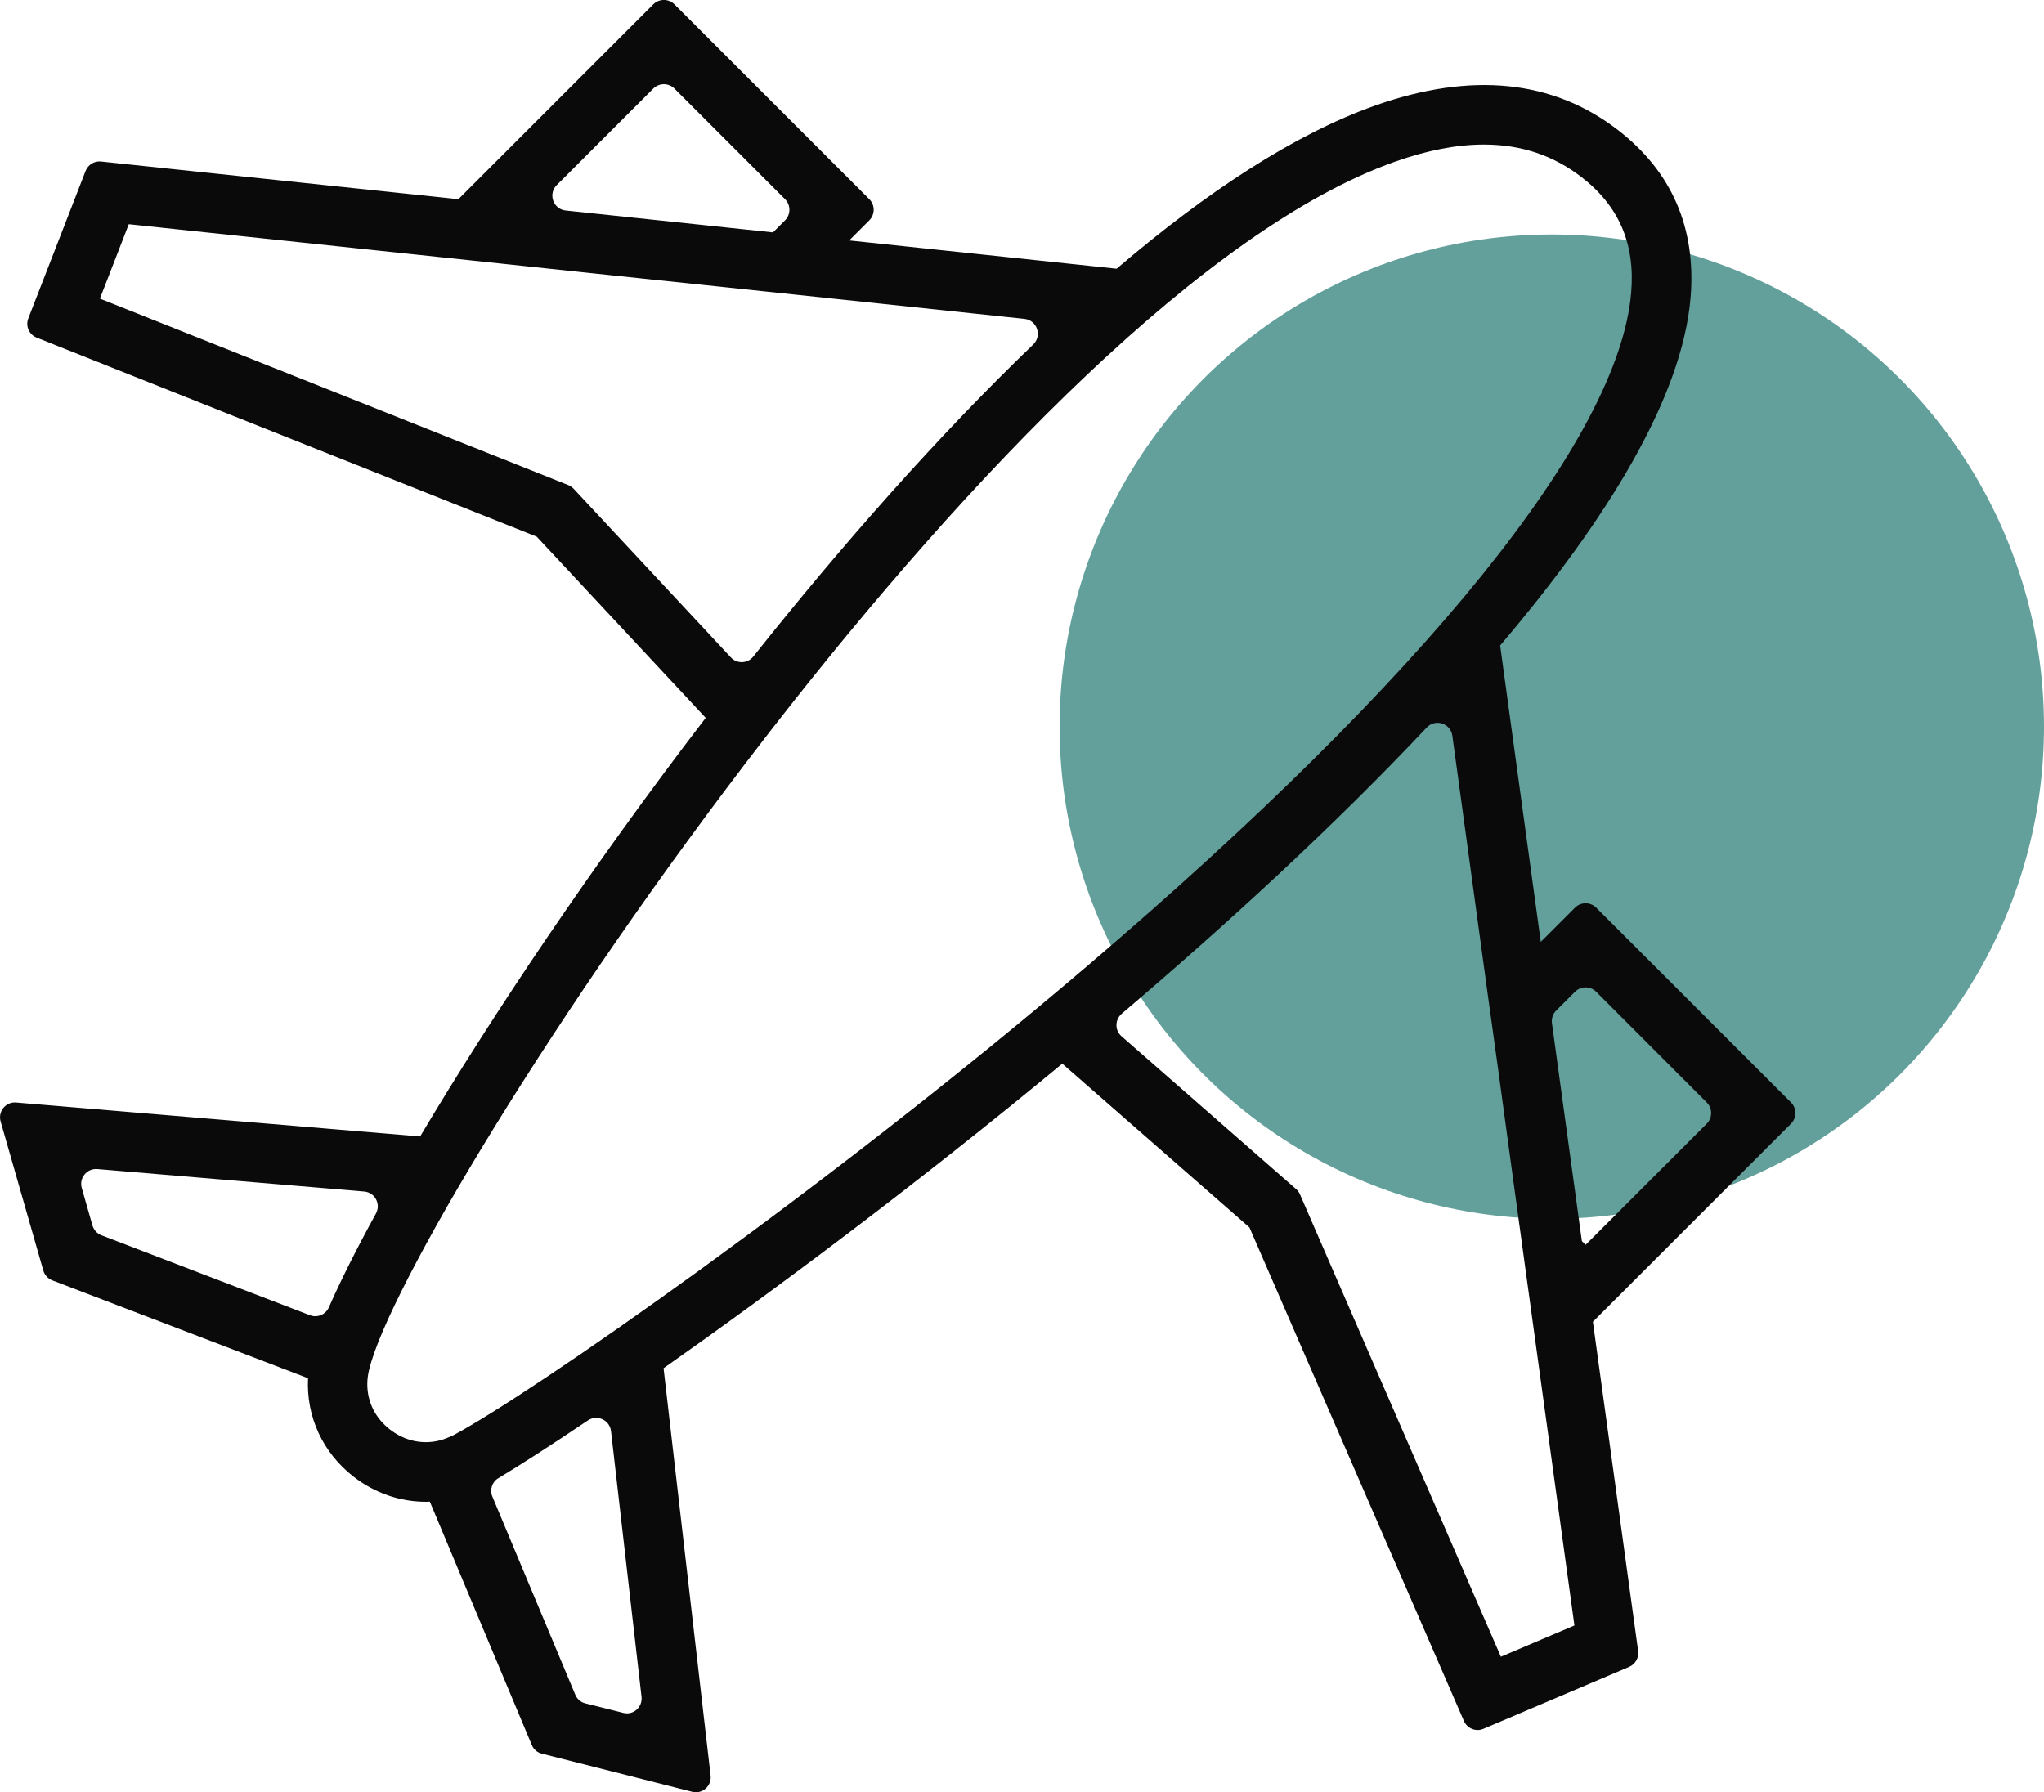
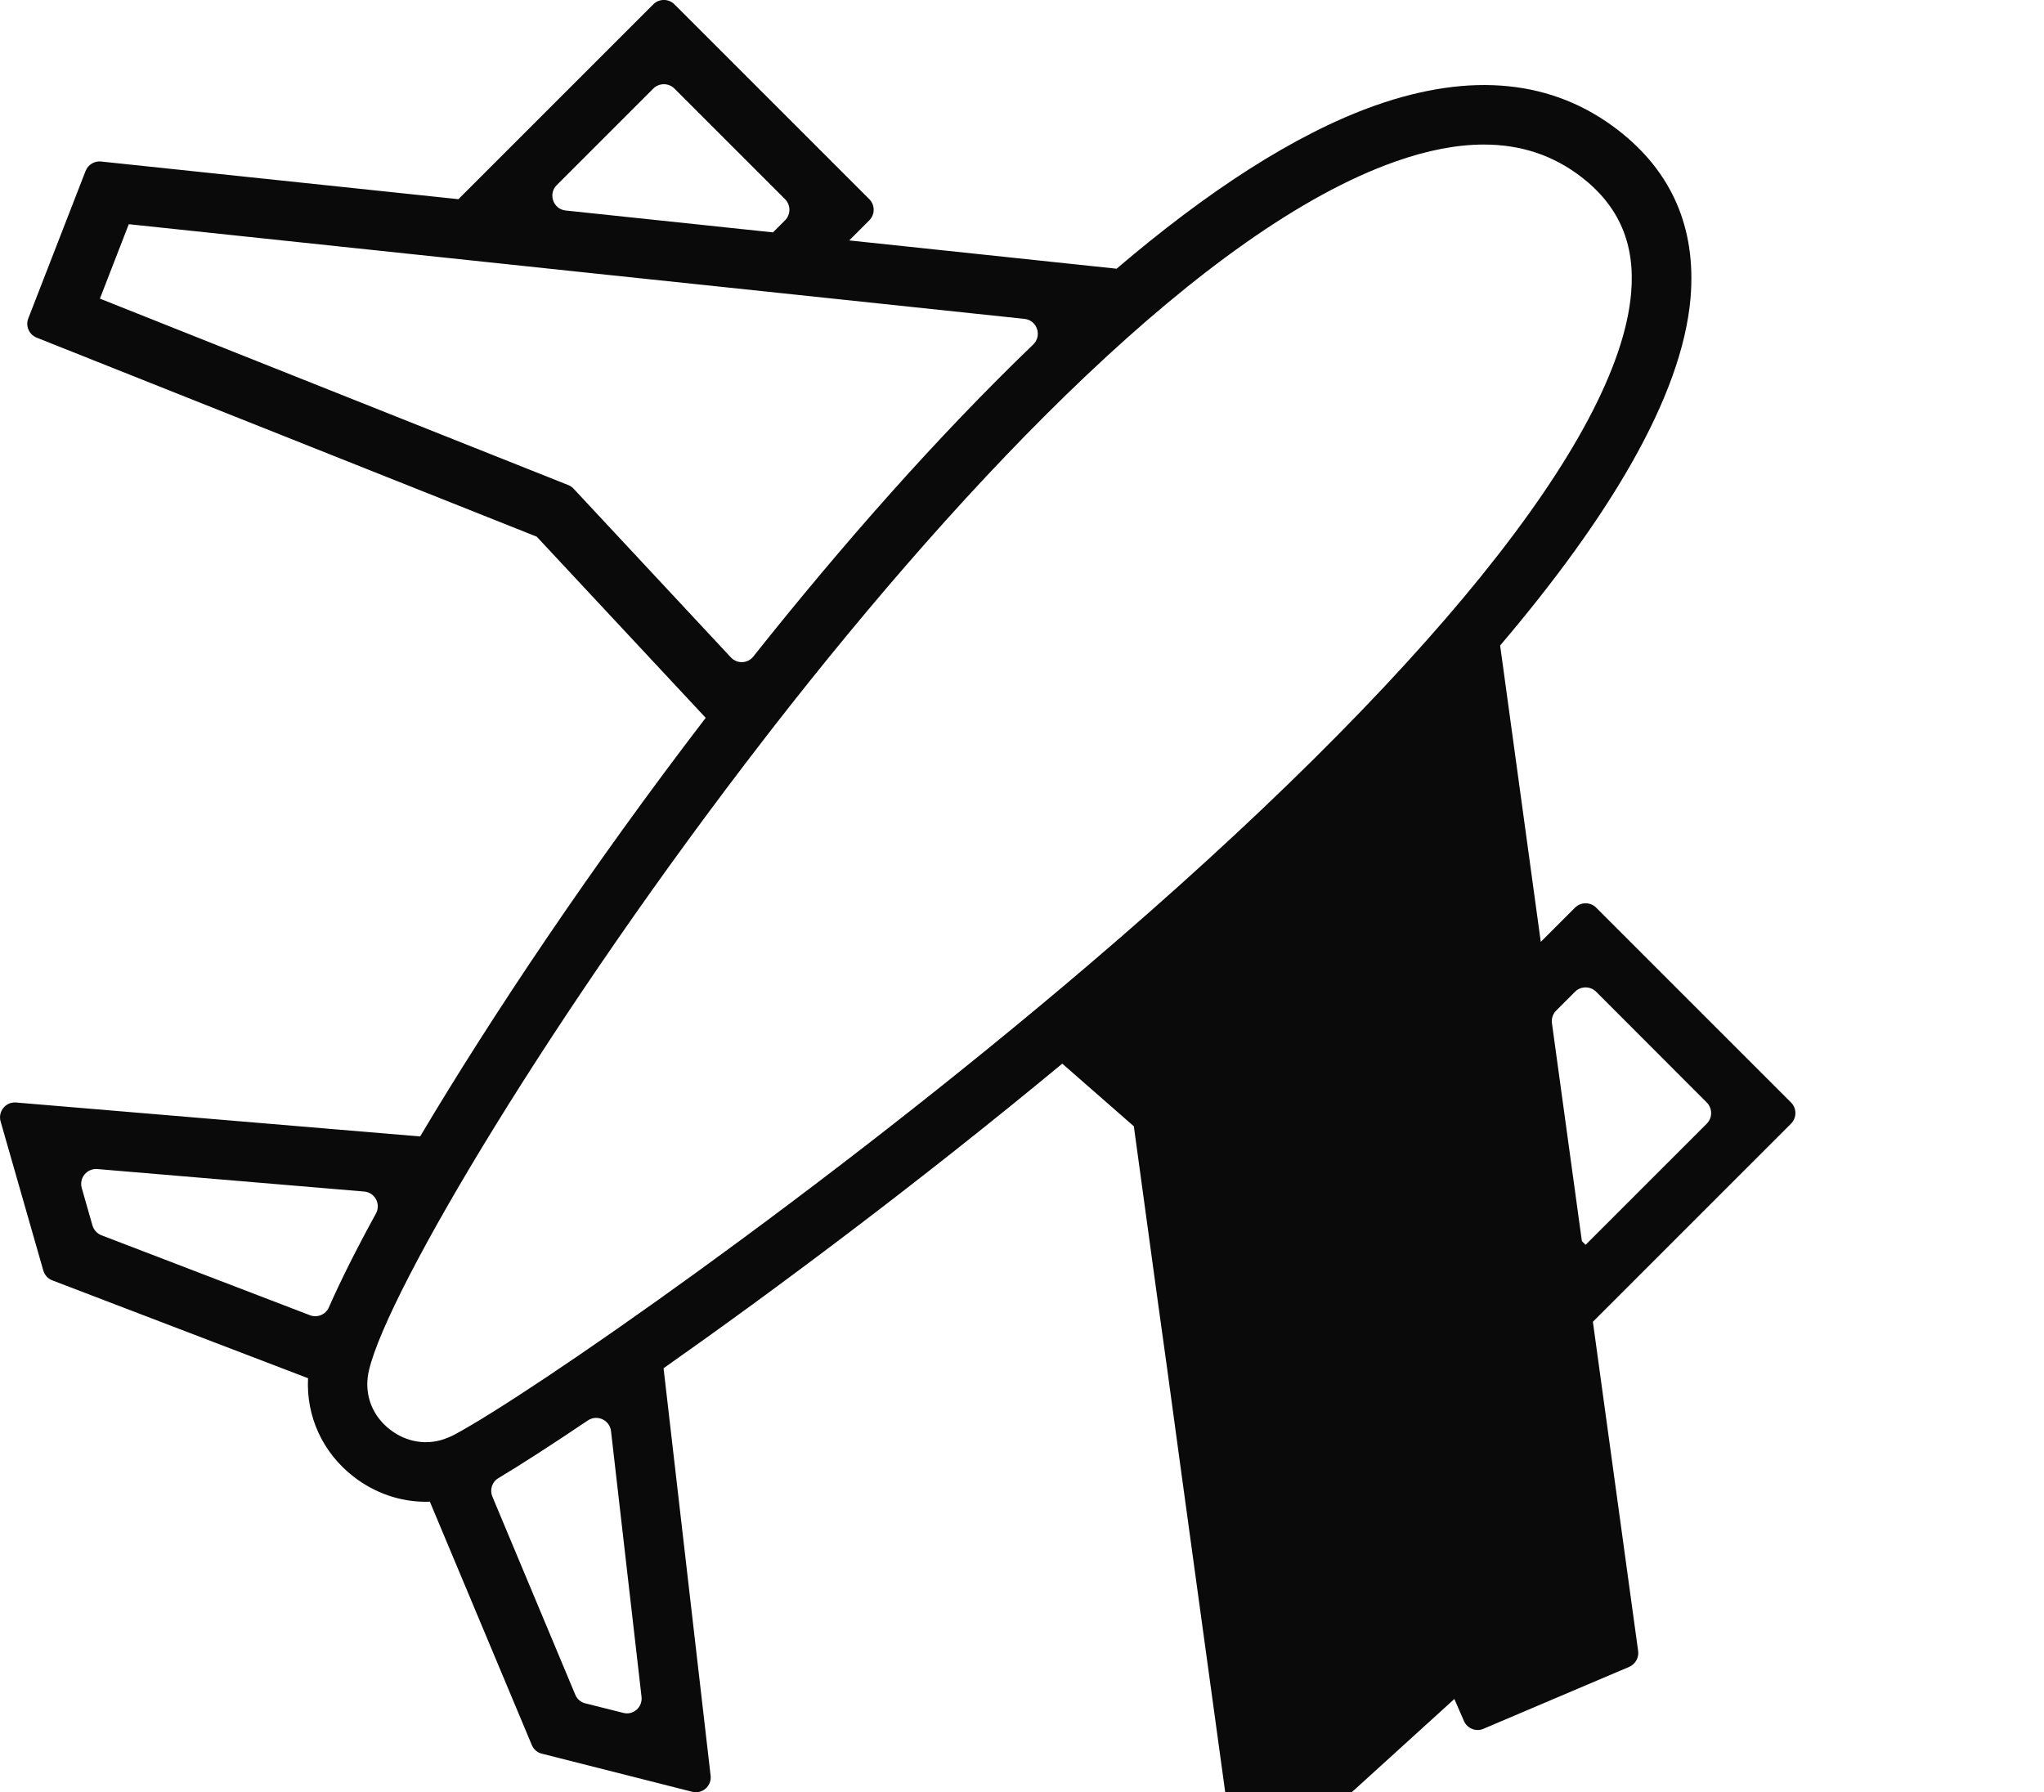
<svg xmlns="http://www.w3.org/2000/svg" id="Layer_2" data-name="Layer 2" viewBox="0 0 137.29 120.4">
  <defs>
    <style>
      .cls-1 {
        fill: #63a09c;
      }

      .cls-1, .cls-2 {
        stroke-width: 0px;
      }

      .cls-2 {
        fill: #0a0a0a;
      }
    </style>
  </defs>
  <g id="Layer_1-2" data-name="Layer 1">
    <g id="Icon_Import" data-name="Icon Import">
-       <circle class="cls-1" cx="104.23" cy="48.81" r="33.06" />
-       <path class="cls-2" d="M120.3,74.06l-13.09-13.09c-.39-.39-1.03-.39-1.42,0l-2.3,2.3-2.73-19.91c7.25-8.53,12.22-16.68,12.79-23.35.39-4.68-1.25-8.47-4.87-11.27-4.37-3.38-9.86-3.93-16.32-1.65-5.44,1.93-11.35,5.83-17.36,10.96l-17.96-1.9,1.35-1.35c.39-.39.39-1.03,0-1.42L45.3.29c-.39-.39-1.03-.39-1.42,0l-13.09,13.09-24-2.53c-.45-.05-.87.21-1.04.63l-3.85,9.91c-.2.51.05,1.08.56,1.29l33.59,13.37,11.35,12.17c-7.67,10-14.41,20.09-19.18,28.12l-27.14-2.28c-.69-.06-1.23.6-1.04,1.27l2.87,10.02c.09.3.31.55.61.66l17.17,6.57c-.13,2.57.98,5.01,3.08,6.63,1.43,1.1,3.12,1.67,4.83,1.67.09,0,.18,0,.27-.01l6.85,16.35c.12.29.37.51.67.58l10.1,2.56c.68.18,1.32-.39,1.24-1.08l-3.16-27.37c7.38-5.19,17.04-12.39,26.78-20.46l12.57,11,14.41,33.16c.22.5.81.74,1.31.52l9.79-4.16c.41-.18.66-.61.6-1.06l-3.04-22.12,13.31-13.31c.39-.39.39-1.03,0-1.42ZM37.39,12.44l6.49-6.49c.39-.39,1.03-.39,1.42,0l7.43,7.43c.39.39.39,1.03,0,1.42l-.81.81-13.93-1.47c-.83-.09-1.19-1.11-.6-1.7ZM38.52,32.82c-.1-.1-.22-.19-.36-.24L6.71,20.06l1.94-5,25.05,2.65,6.32.67,8.27.87,5.11.54,15.41,1.63c.85.09,1.2,1.13.59,1.72-6.42,6.17-12.84,13.46-18.8,20.96-.38.48-1.09.51-1.51.06l-10.57-11.34ZM22.09,87.82c-.22.49-.77.72-1.27.53l-14-5.37c-.3-.11-.52-.36-.61-.66l-.72-2.52c-.19-.67.35-1.33,1.05-1.27l17.92,1.51c.72.06,1.14.84.79,1.48-1.34,2.44-2.4,4.57-3.16,6.3ZM41.86,115.06l-2.55-.64c-.3-.07-.55-.29-.67-.58l-5.57-13.31c-.19-.46-.02-.99.41-1.24,1.4-.84,3.45-2.15,6-3.87.62-.42,1.47-.04,1.56.71l2.05,17.85c.08.7-.56,1.26-1.23,1.08ZM30.47,96.4c-.12.06-.24.12-.36.16-.34.15-.7.25-1.06.29-.99.12-1.99-.16-2.84-.81-1-.77-1.54-1.86-1.54-3.06,0-.31.04-.63.12-.96,1.28-5.38,12.43-24.15,26.57-42.42.15-.2.31-.41.47-.61,13.31-17.11,29.16-33.63,41.87-38.13,2.17-.77,4.16-1.15,5.97-1.15,2.5,0,4.67.73,6.56,2.19,2.52,1.95,3.61,4.49,3.33,7.77-.83,9.77-13.77,25.8-36.45,45.15-17.91,15.28-37.56,28.88-42.64,31.58ZM100.81,111.29l-13.49-31.05c-.06-.14-.15-.26-.26-.36l-11.73-10.27c-.46-.4-.45-1.11.01-1.51,7.25-6.17,14.38-12.74,20.49-19.23.57-.61,1.6-.29,1.72.55l2.38,17.4.69,4.97.94,6.9.9,6.56,3.29,23.94-4.94,2.1ZM114.64,75.48l-8.14,8.14-.25-.25-2.01-14.64c-.04-.31.06-.62.28-.84l1.27-1.27c.39-.39,1.03-.39,1.42,0l7.43,7.44c.39.39.39,1.03,0,1.42Z" />
+       <path class="cls-2" d="M120.3,74.06l-13.09-13.09c-.39-.39-1.03-.39-1.42,0l-2.3,2.3-2.73-19.91c7.25-8.53,12.22-16.68,12.79-23.35.39-4.68-1.25-8.47-4.87-11.27-4.37-3.38-9.86-3.93-16.32-1.65-5.44,1.93-11.35,5.83-17.36,10.96l-17.96-1.9,1.35-1.35c.39-.39.39-1.03,0-1.42L45.3.29c-.39-.39-1.03-.39-1.42,0l-13.09,13.09-24-2.53c-.45-.05-.87.21-1.04.63l-3.85,9.91c-.2.51.05,1.08.56,1.29l33.59,13.37,11.35,12.17c-7.67,10-14.41,20.09-19.18,28.12l-27.14-2.28c-.69-.06-1.23.6-1.04,1.27l2.87,10.02c.09.3.31.55.61.66l17.17,6.57c-.13,2.57.98,5.01,3.08,6.63,1.43,1.1,3.12,1.67,4.83,1.67.09,0,.18,0,.27-.01l6.85,16.35c.12.29.37.51.67.58l10.1,2.56c.68.18,1.32-.39,1.24-1.08l-3.16-27.37c7.38-5.19,17.04-12.39,26.78-20.46l12.57,11,14.41,33.16c.22.5.81.74,1.31.52l9.79-4.16c.41-.18.66-.61.6-1.06l-3.04-22.12,13.31-13.31c.39-.39.39-1.03,0-1.42ZM37.39,12.44l6.49-6.49c.39-.39,1.03-.39,1.42,0l7.43,7.43c.39.39.39,1.03,0,1.42l-.81.81-13.93-1.47c-.83-.09-1.19-1.11-.6-1.7ZM38.52,32.82c-.1-.1-.22-.19-.36-.24L6.71,20.06l1.94-5,25.05,2.65,6.32.67,8.27.87,5.11.54,15.41,1.63c.85.09,1.2,1.13.59,1.72-6.42,6.17-12.84,13.46-18.8,20.96-.38.48-1.09.51-1.51.06l-10.57-11.34ZM22.09,87.82c-.22.49-.77.72-1.27.53l-14-5.37c-.3-.11-.52-.36-.61-.66l-.72-2.52c-.19-.67.35-1.33,1.05-1.27l17.92,1.51c.72.06,1.14.84.79,1.48-1.34,2.44-2.4,4.57-3.16,6.3ZM41.86,115.06l-2.55-.64c-.3-.07-.55-.29-.67-.58l-5.57-13.31c-.19-.46-.02-.99.41-1.24,1.4-.84,3.45-2.15,6-3.87.62-.42,1.47-.04,1.56.71l2.05,17.85c.08.7-.56,1.26-1.23,1.08ZM30.47,96.4c-.12.06-.24.12-.36.16-.34.15-.7.25-1.06.29-.99.12-1.99-.16-2.84-.81-1-.77-1.54-1.86-1.54-3.06,0-.31.04-.63.12-.96,1.28-5.38,12.43-24.15,26.57-42.42.15-.2.31-.41.47-.61,13.31-17.11,29.16-33.63,41.87-38.13,2.17-.77,4.16-1.15,5.97-1.15,2.5,0,4.67.73,6.56,2.19,2.52,1.95,3.61,4.49,3.33,7.77-.83,9.77-13.77,25.8-36.45,45.15-17.91,15.28-37.56,28.88-42.64,31.58ZM100.81,111.29l-13.49-31.05c-.06-.14-.15-.26-.26-.36l-11.73-10.27l2.38,17.4.69,4.97.94,6.9.9,6.56,3.29,23.94-4.94,2.1ZM114.64,75.48l-8.14,8.14-.25-.25-2.01-14.64c-.04-.31.06-.62.28-.84l1.27-1.27c.39-.39,1.03-.39,1.42,0l7.43,7.44c.39.39.39,1.03,0,1.42Z" />
    </g>
  </g>
</svg>